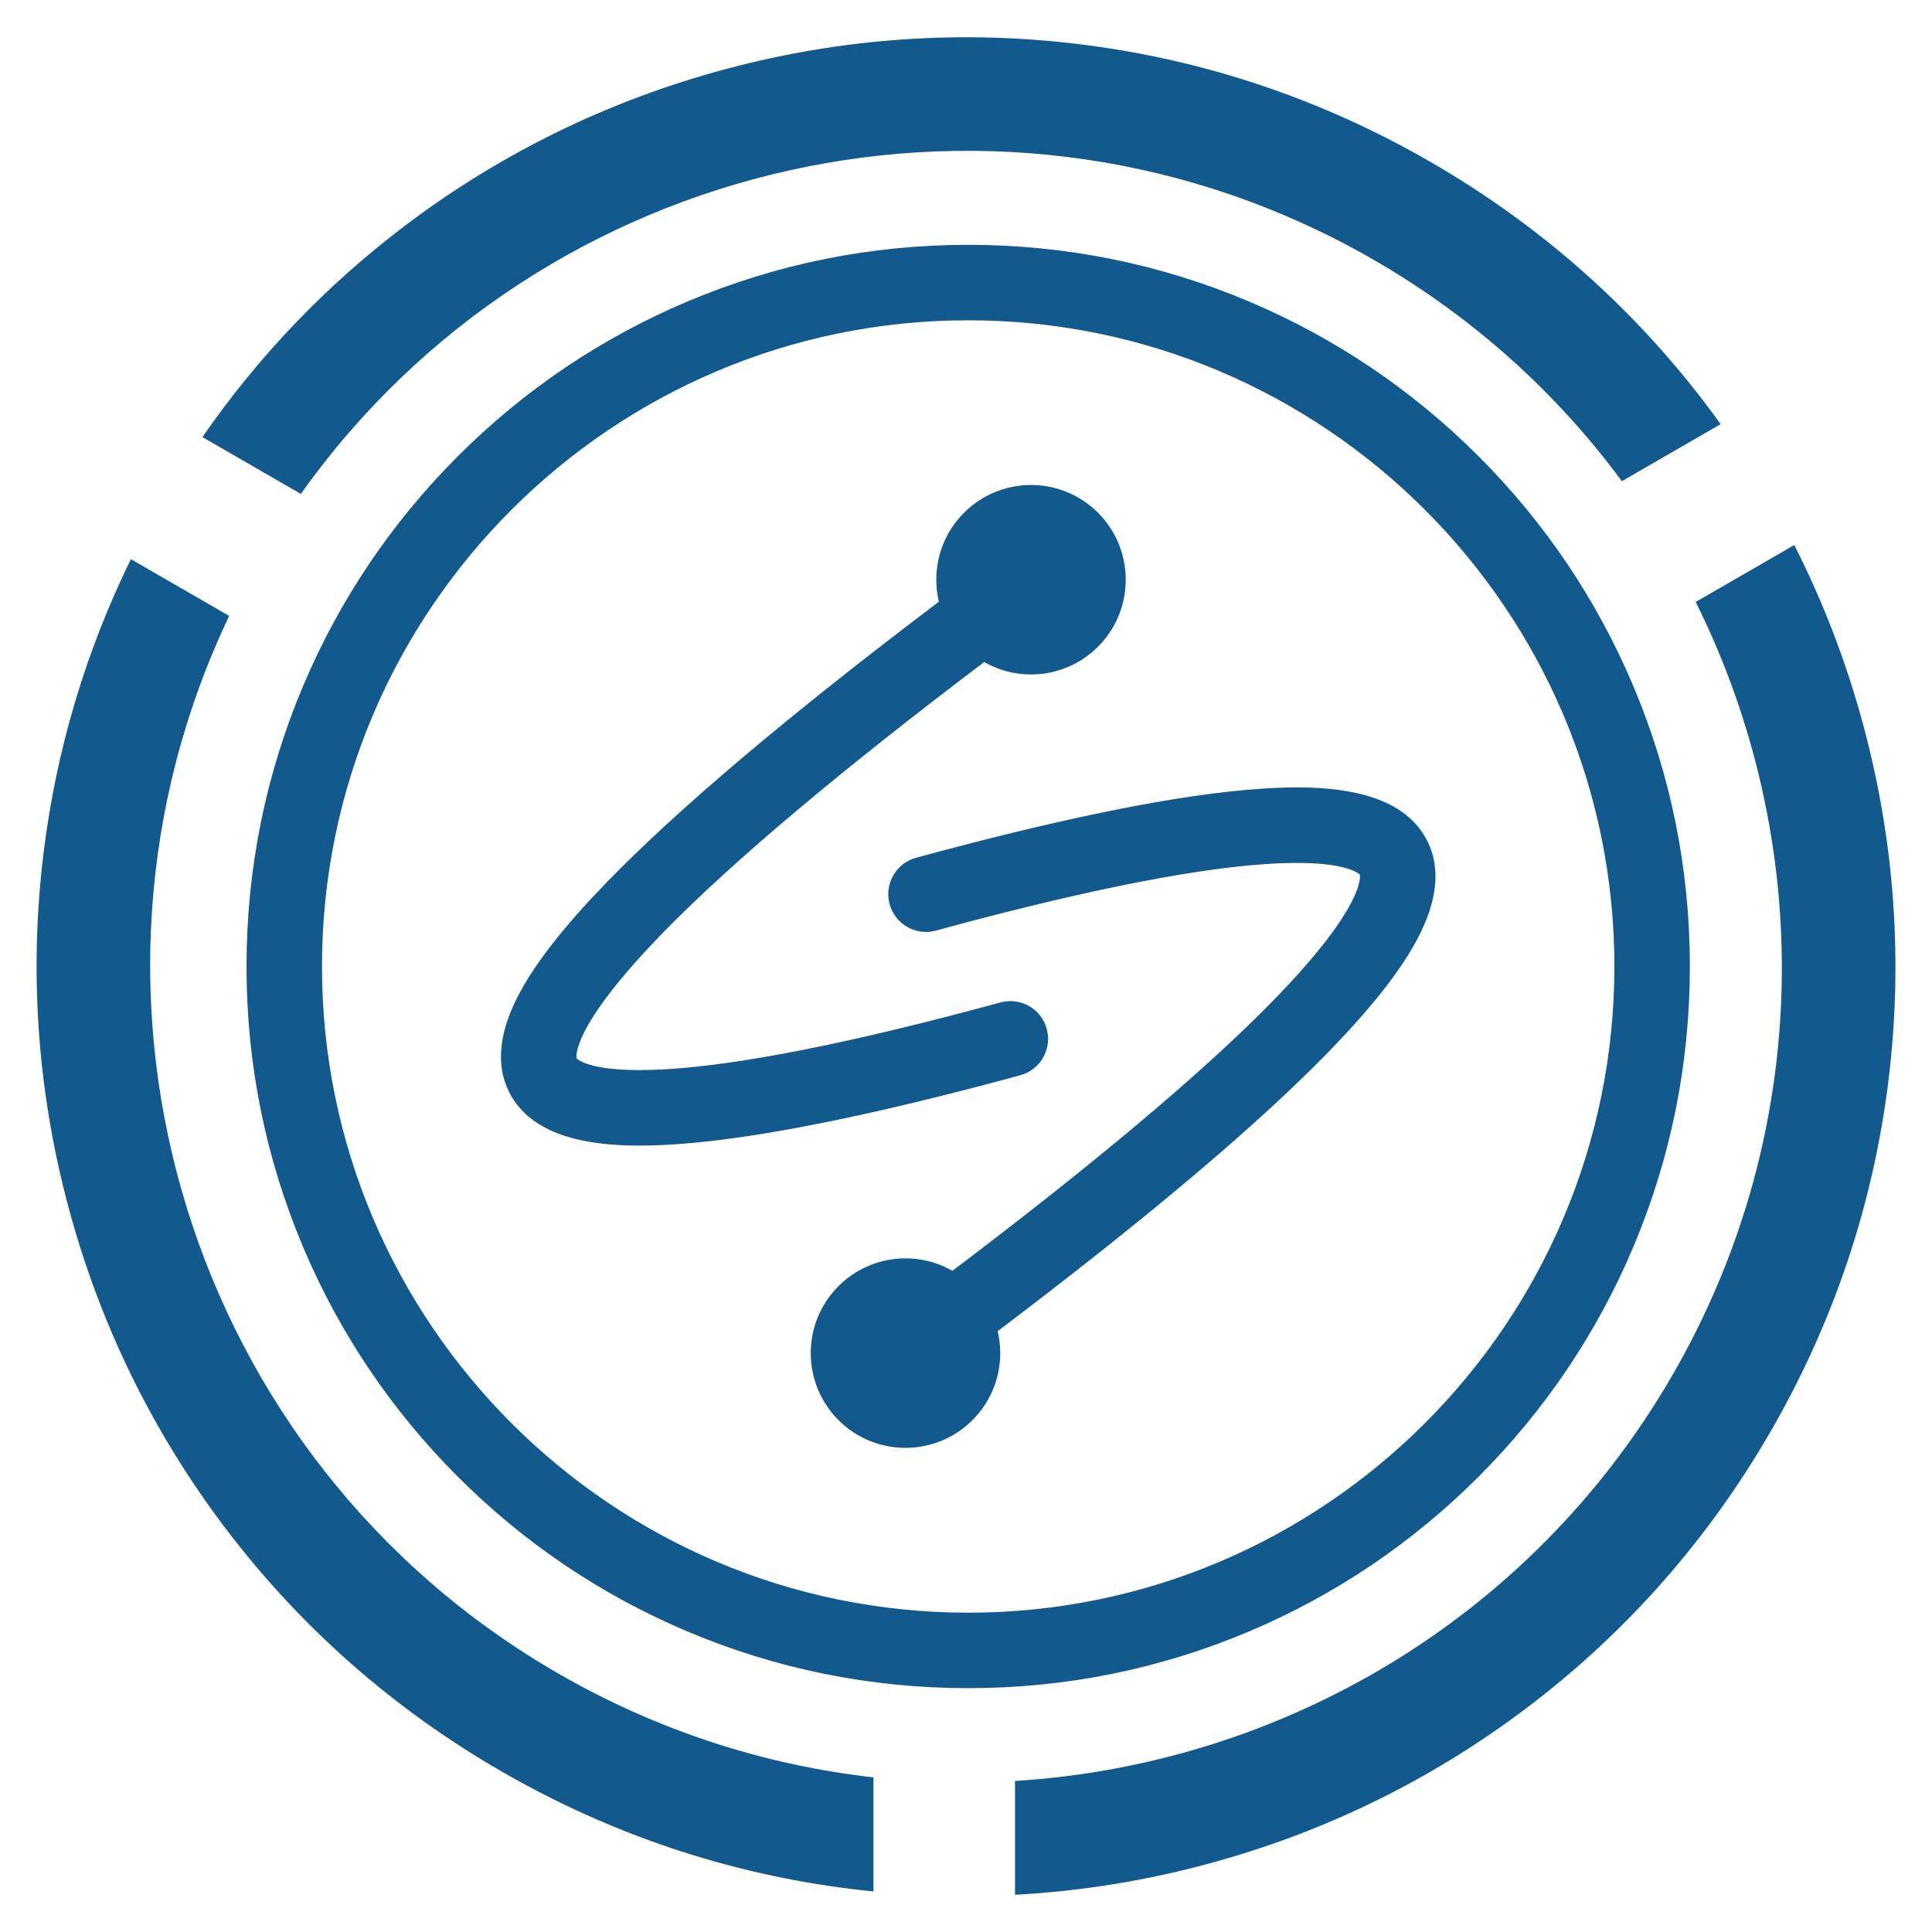
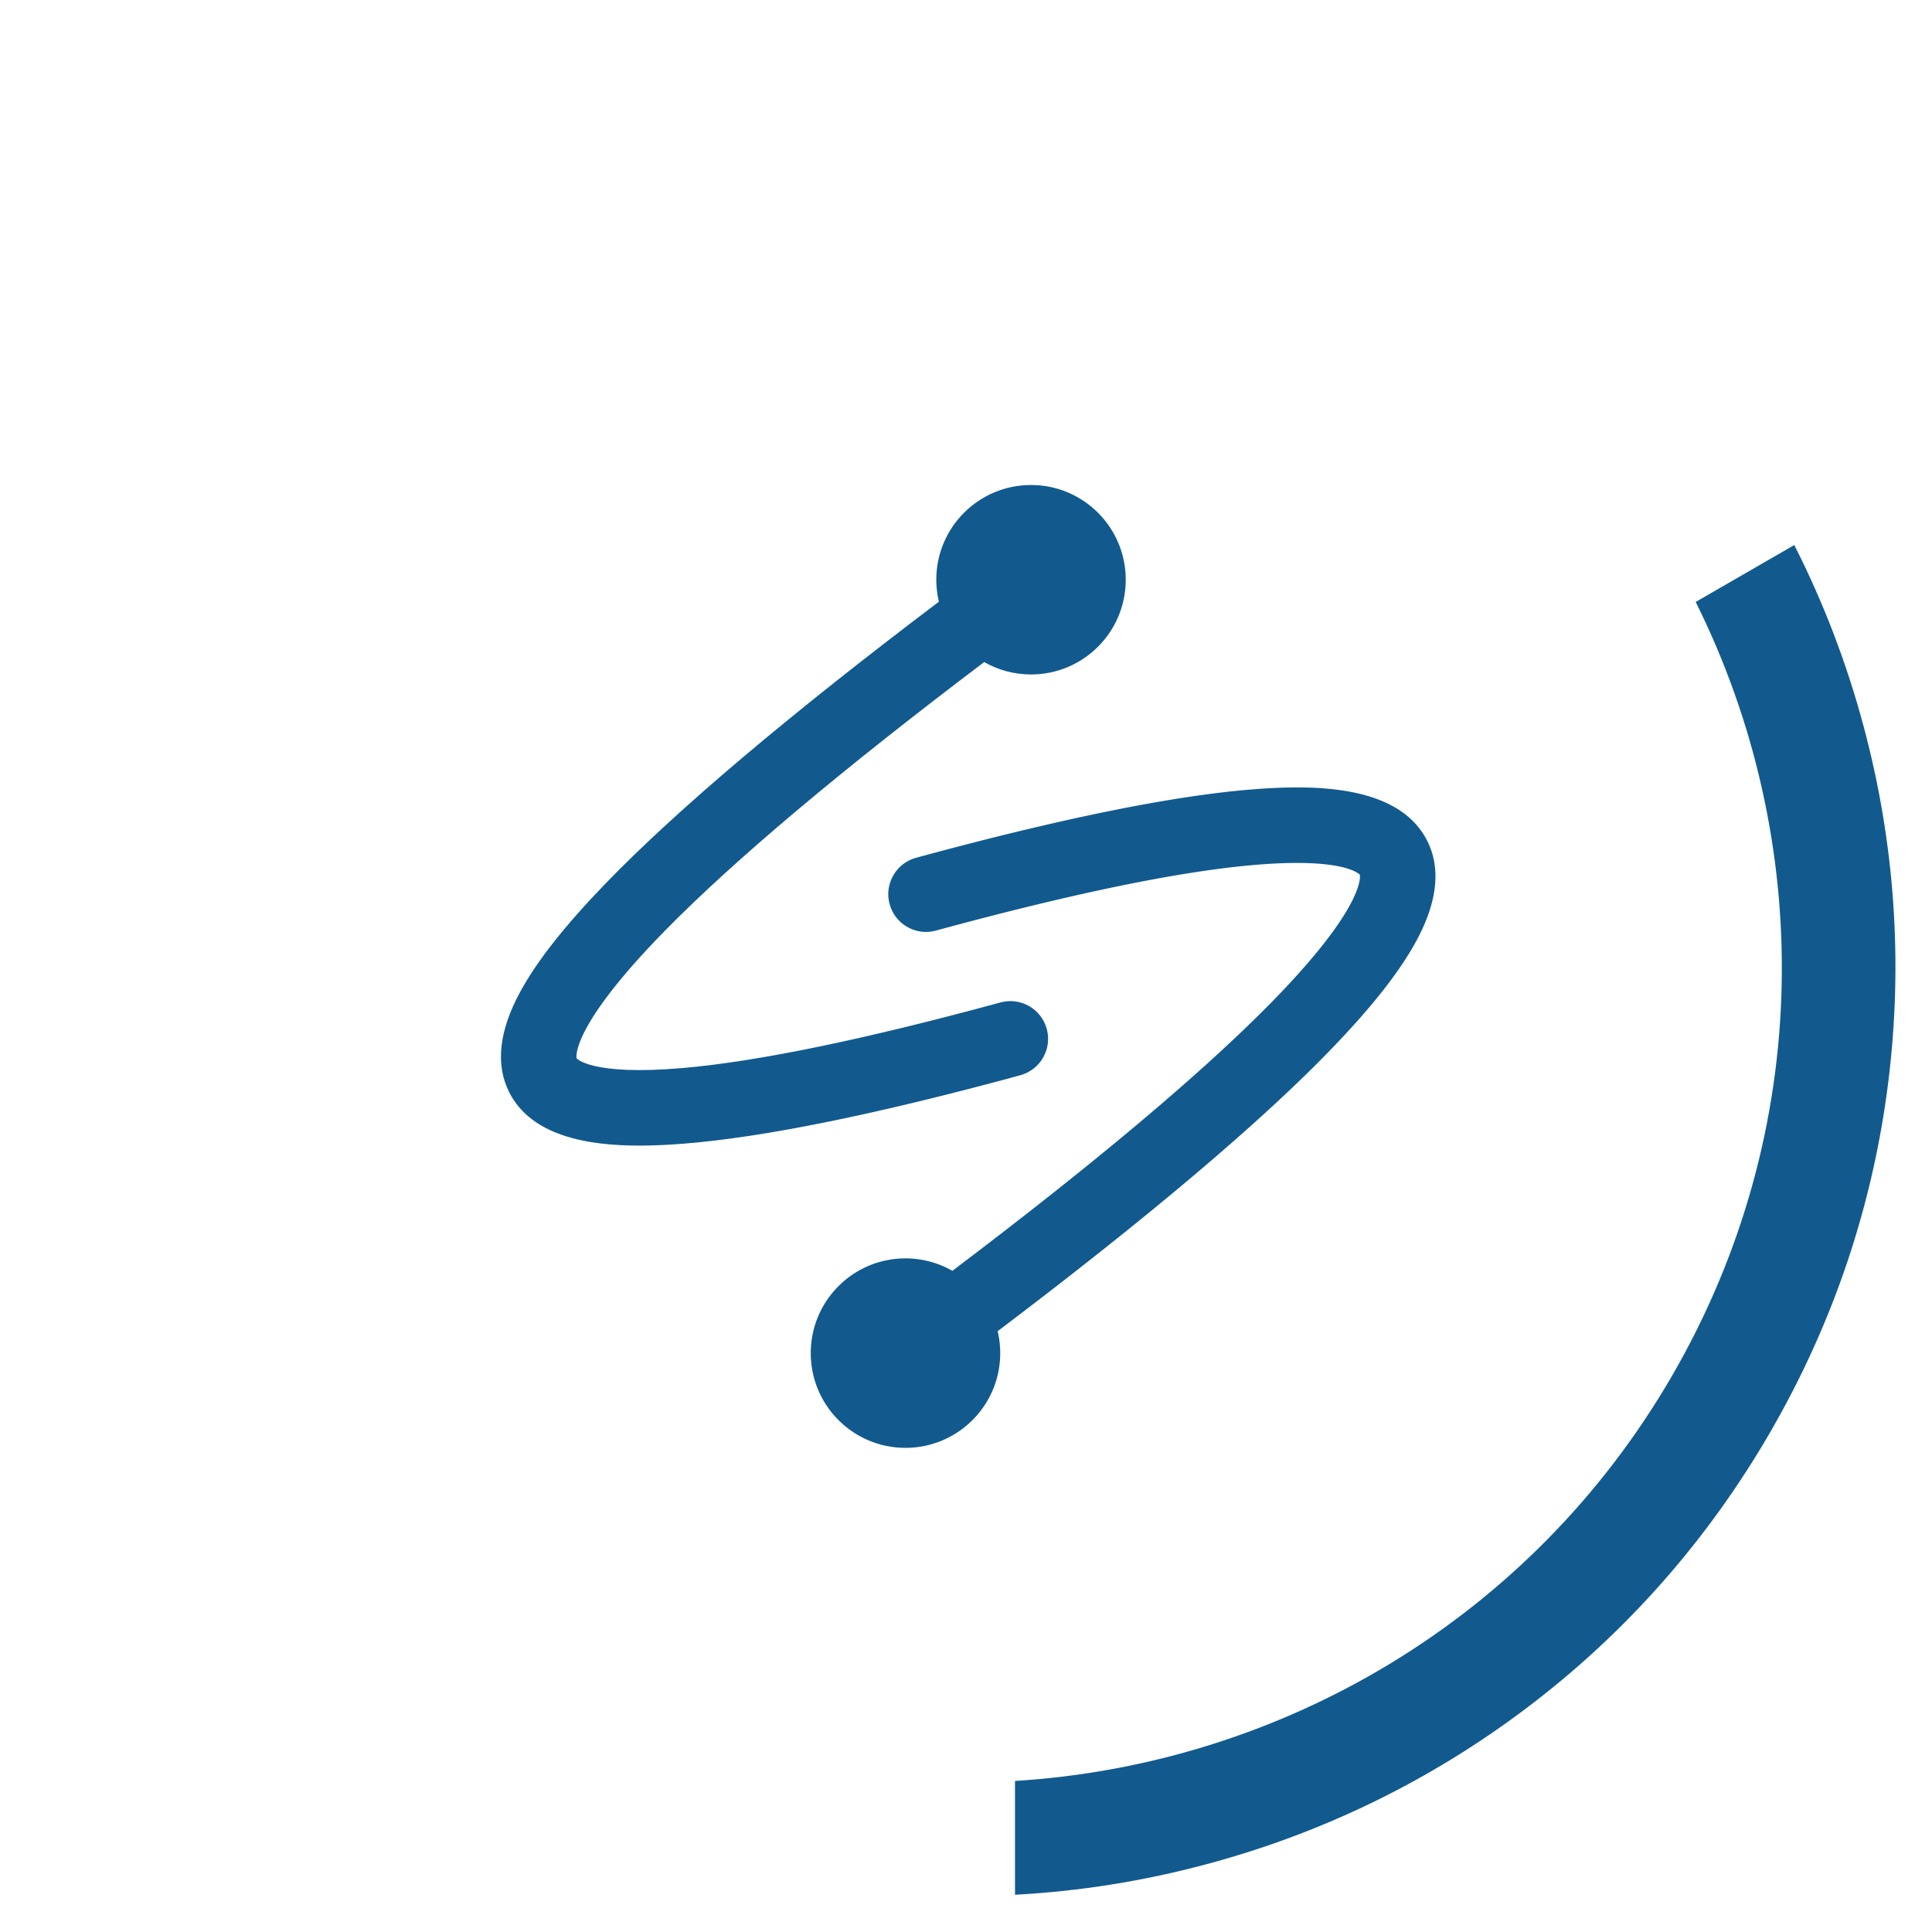
<svg xmlns="http://www.w3.org/2000/svg" data-bbox="19.394 19.754 985.233 984.506" viewBox="0 0 1024 1024" data-type="color">
  <g>
    <path d="M898.75 319.04c62.53 125.59 63.06 279.22-12.19 409.56S678 935.3 537.97 943.94v60.32c34.12-1.82 68.04-7.22 101.51-16.19 61.77-16.55 118.86-44.41 169.66-82.8 52.62-39.75 96.15-89.1 129.39-146.67s54.21-119.94 62.33-185.39c7.84-63.2 3.43-126.56-13.13-188.33-8.97-33.46-21.26-65.54-36.73-96l-52.24 30.16Z" fill="#125a8e" data-color="1" />
-     <path d="M159.47 261.78C287.03 82.03 533.62 25.42 728.25 137.8c53.03 30.62 97.13 70.85 131.36 117.24l52.37-30.23c-2.31-3.22-4.67-6.41-7.06-9.58-39.75-52.62-89.1-96.15-146.67-129.38-57.57-33.24-119.94-54.21-185.39-62.33-63.2-7.84-126.56-3.43-188.33 13.13-61.77 16.55-118.86 44.41-169.66 82.8-41.8 31.58-77.86 69.22-107.58 112.22l52.18 30.13Z" fill="#125a8e" data-color="1" />
-     <path d="M462.96 1002.52v-60.47c-57.29-6.46-114.18-24.53-167.21-55.14C99.21 773.43 25.39 527.92 121.48 326.45l-52.11-30.09C45.4 345.31 29.88 397.35 23.16 451.49c-7.84 63.2-3.43 126.56 13.13 188.33 16.55 61.77 44.41 118.86 82.8 169.66 39.76 52.62 89.1 96.15 146.67 129.38 57.57 33.24 119.94 54.21 185.39 62.33 3.94.49 7.88.93 11.83 1.32Z" fill="#125a8e" data-color="1" />
-     <path d="M513.16 894.76c-51.63 0-101.72-10.12-148.89-30.07-45.55-19.27-86.45-46.84-121.58-81.96-35.12-35.12-62.7-76.03-81.96-121.58-19.95-47.17-30.07-97.26-30.07-148.89s10.12-101.72 30.07-148.89c19.27-45.55 46.84-86.45 81.96-121.58s76.03-62.7 121.58-81.96c47.17-19.95 97.26-30.07 148.89-30.07s101.72 10.12 148.89 30.07c45.55 19.27 86.45 46.84 121.58 81.96s62.7 76.03 81.96 121.58c19.95 47.17 30.07 97.26 30.07 148.89s-10.12 101.72-30.07 148.89c-19.27 45.55-46.84 86.45-81.96 121.58-35.12 35.12-76.03 62.7-121.58 81.96-47.17 19.95-97.26 30.07-148.89 30.07m0-725c-188.85 0-342.5 153.65-342.5 342.5s153.65 342.5 342.5 342.5 342.5-153.64 342.5-342.5-153.65-342.5-342.5-342.5" fill="#125a8e" data-color="1" />
    <path d="M521.63 350.9c7.33 4.18 15.8 6.58 24.83 6.58 27.73 0 50.21-22.48 50.21-50.21s-22.48-50.21-50.21-50.21-50.21 22.48-50.21 50.21c0 4.01.48 7.91 1.37 11.65-79.35 59.99-138.65 110.09-176.41 149.09-21.69 22.41-36.58 41.28-45.5 57.7-11.26 20.73-13.21 38.65-5.78 53.28 11.67 23 41.19 28.21 68.93 28.21 8.02 0 15.89-.43 23.13-1 42.35-3.3 102.5-15.52 178.78-36.29 10.66-2.9 16.94-13.9 14.04-24.55-2.9-10.66-13.89-16.94-24.55-14.04-72.1 19.64-128.8 31.34-168.52 34.77-48.47 4.19-56.09-5.13-56.13-5.16-.05-.14-3.9-15.88 46.73-67.54 36.44-37.17 93.33-85.05 169.28-142.46Z" fill="#125a8e" data-color="1" />
    <path d="M756.4 445.56c-11.67-23-41.19-28.21-68.93-28.21-8.02 0-15.89.43-23.13 1-42.35 3.3-102.5 15.52-178.78 36.29-10.66 2.9-16.94 13.9-14.04 24.55 2.9 10.66 13.89 16.94 24.55 14.04 72.1-19.64 128.8-31.34 168.52-34.77 48.47-4.19 56.09 5.13 56.13 5.16.05.14 3.9 15.88-46.73 67.54-36.43 37.16-93.3 85.02-169.21 142.4a50 50 0 0 0-24.85-6.59c-27.73 0-50.21 22.48-50.21 50.21s22.48 50.21 50.21 50.21 50.21-22.48 50.21-50.21c0-4-.48-7.89-1.37-11.62 79.32-59.97 138.6-110.05 176.35-149.04 21.69-22.41 36.58-41.28 45.5-57.7 11.26-20.73 13.21-38.65 5.78-53.28Z" fill="#125a8e" data-color="1" />
  </g>
</svg>